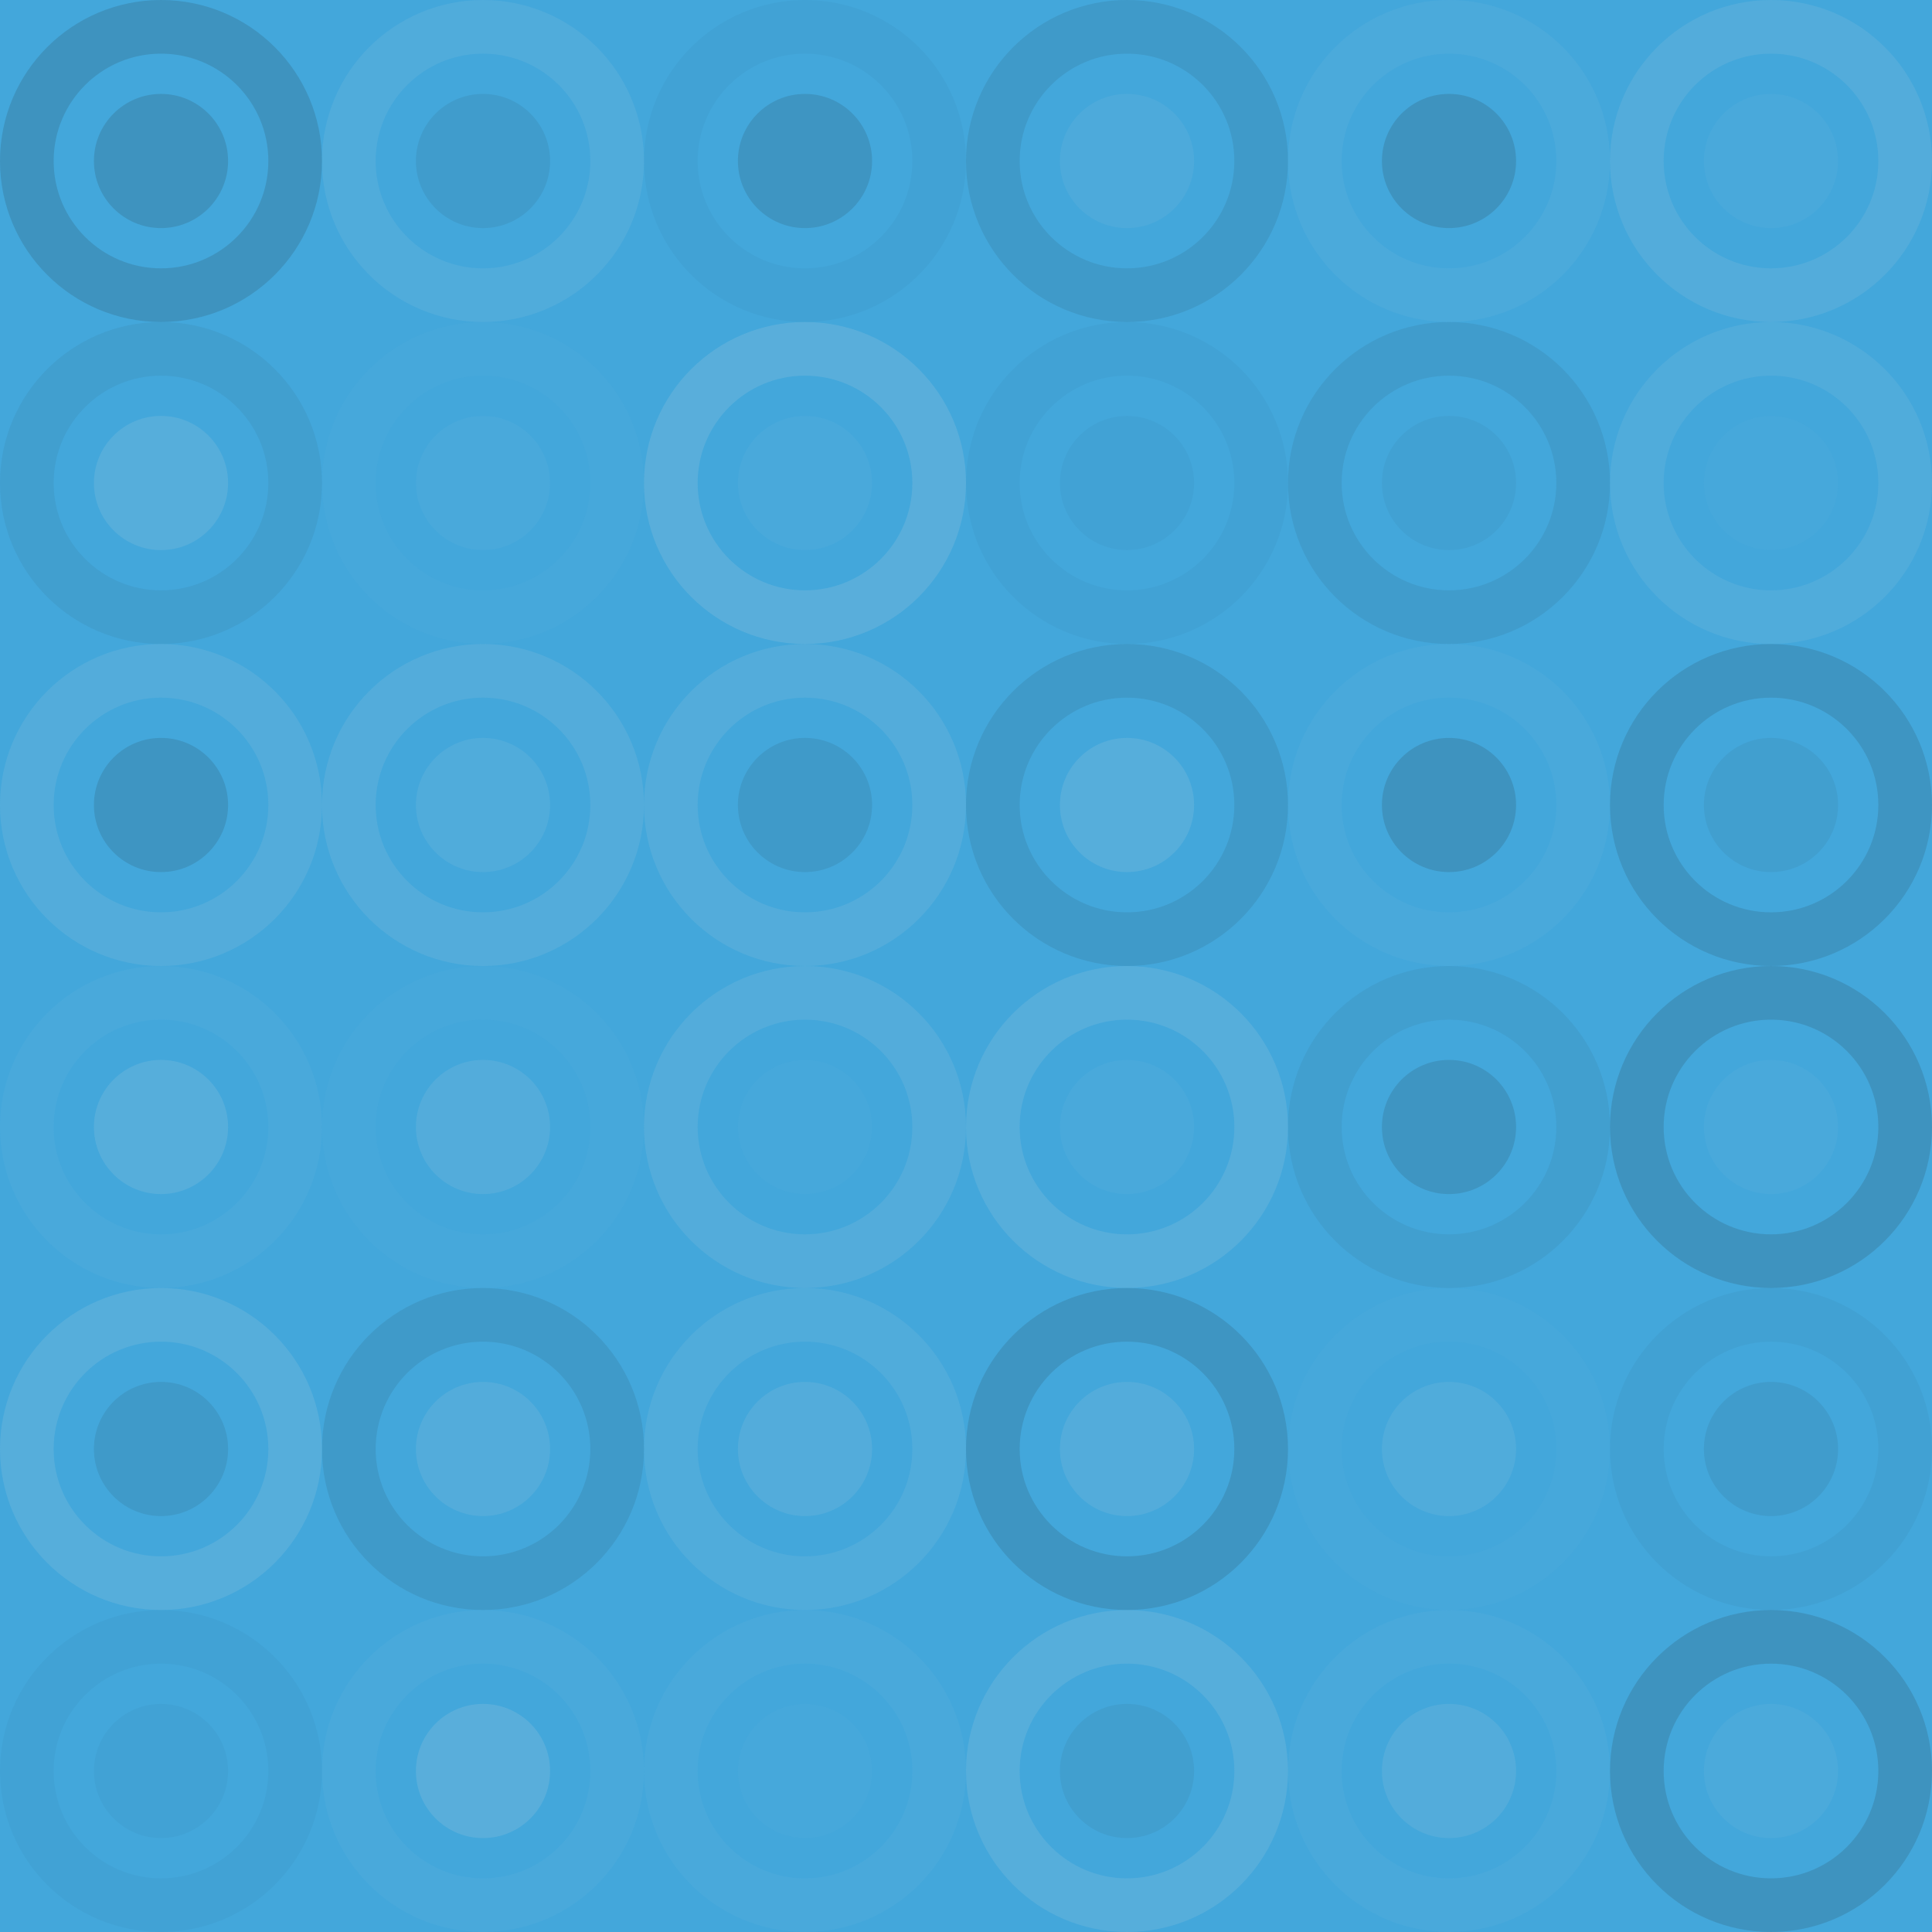
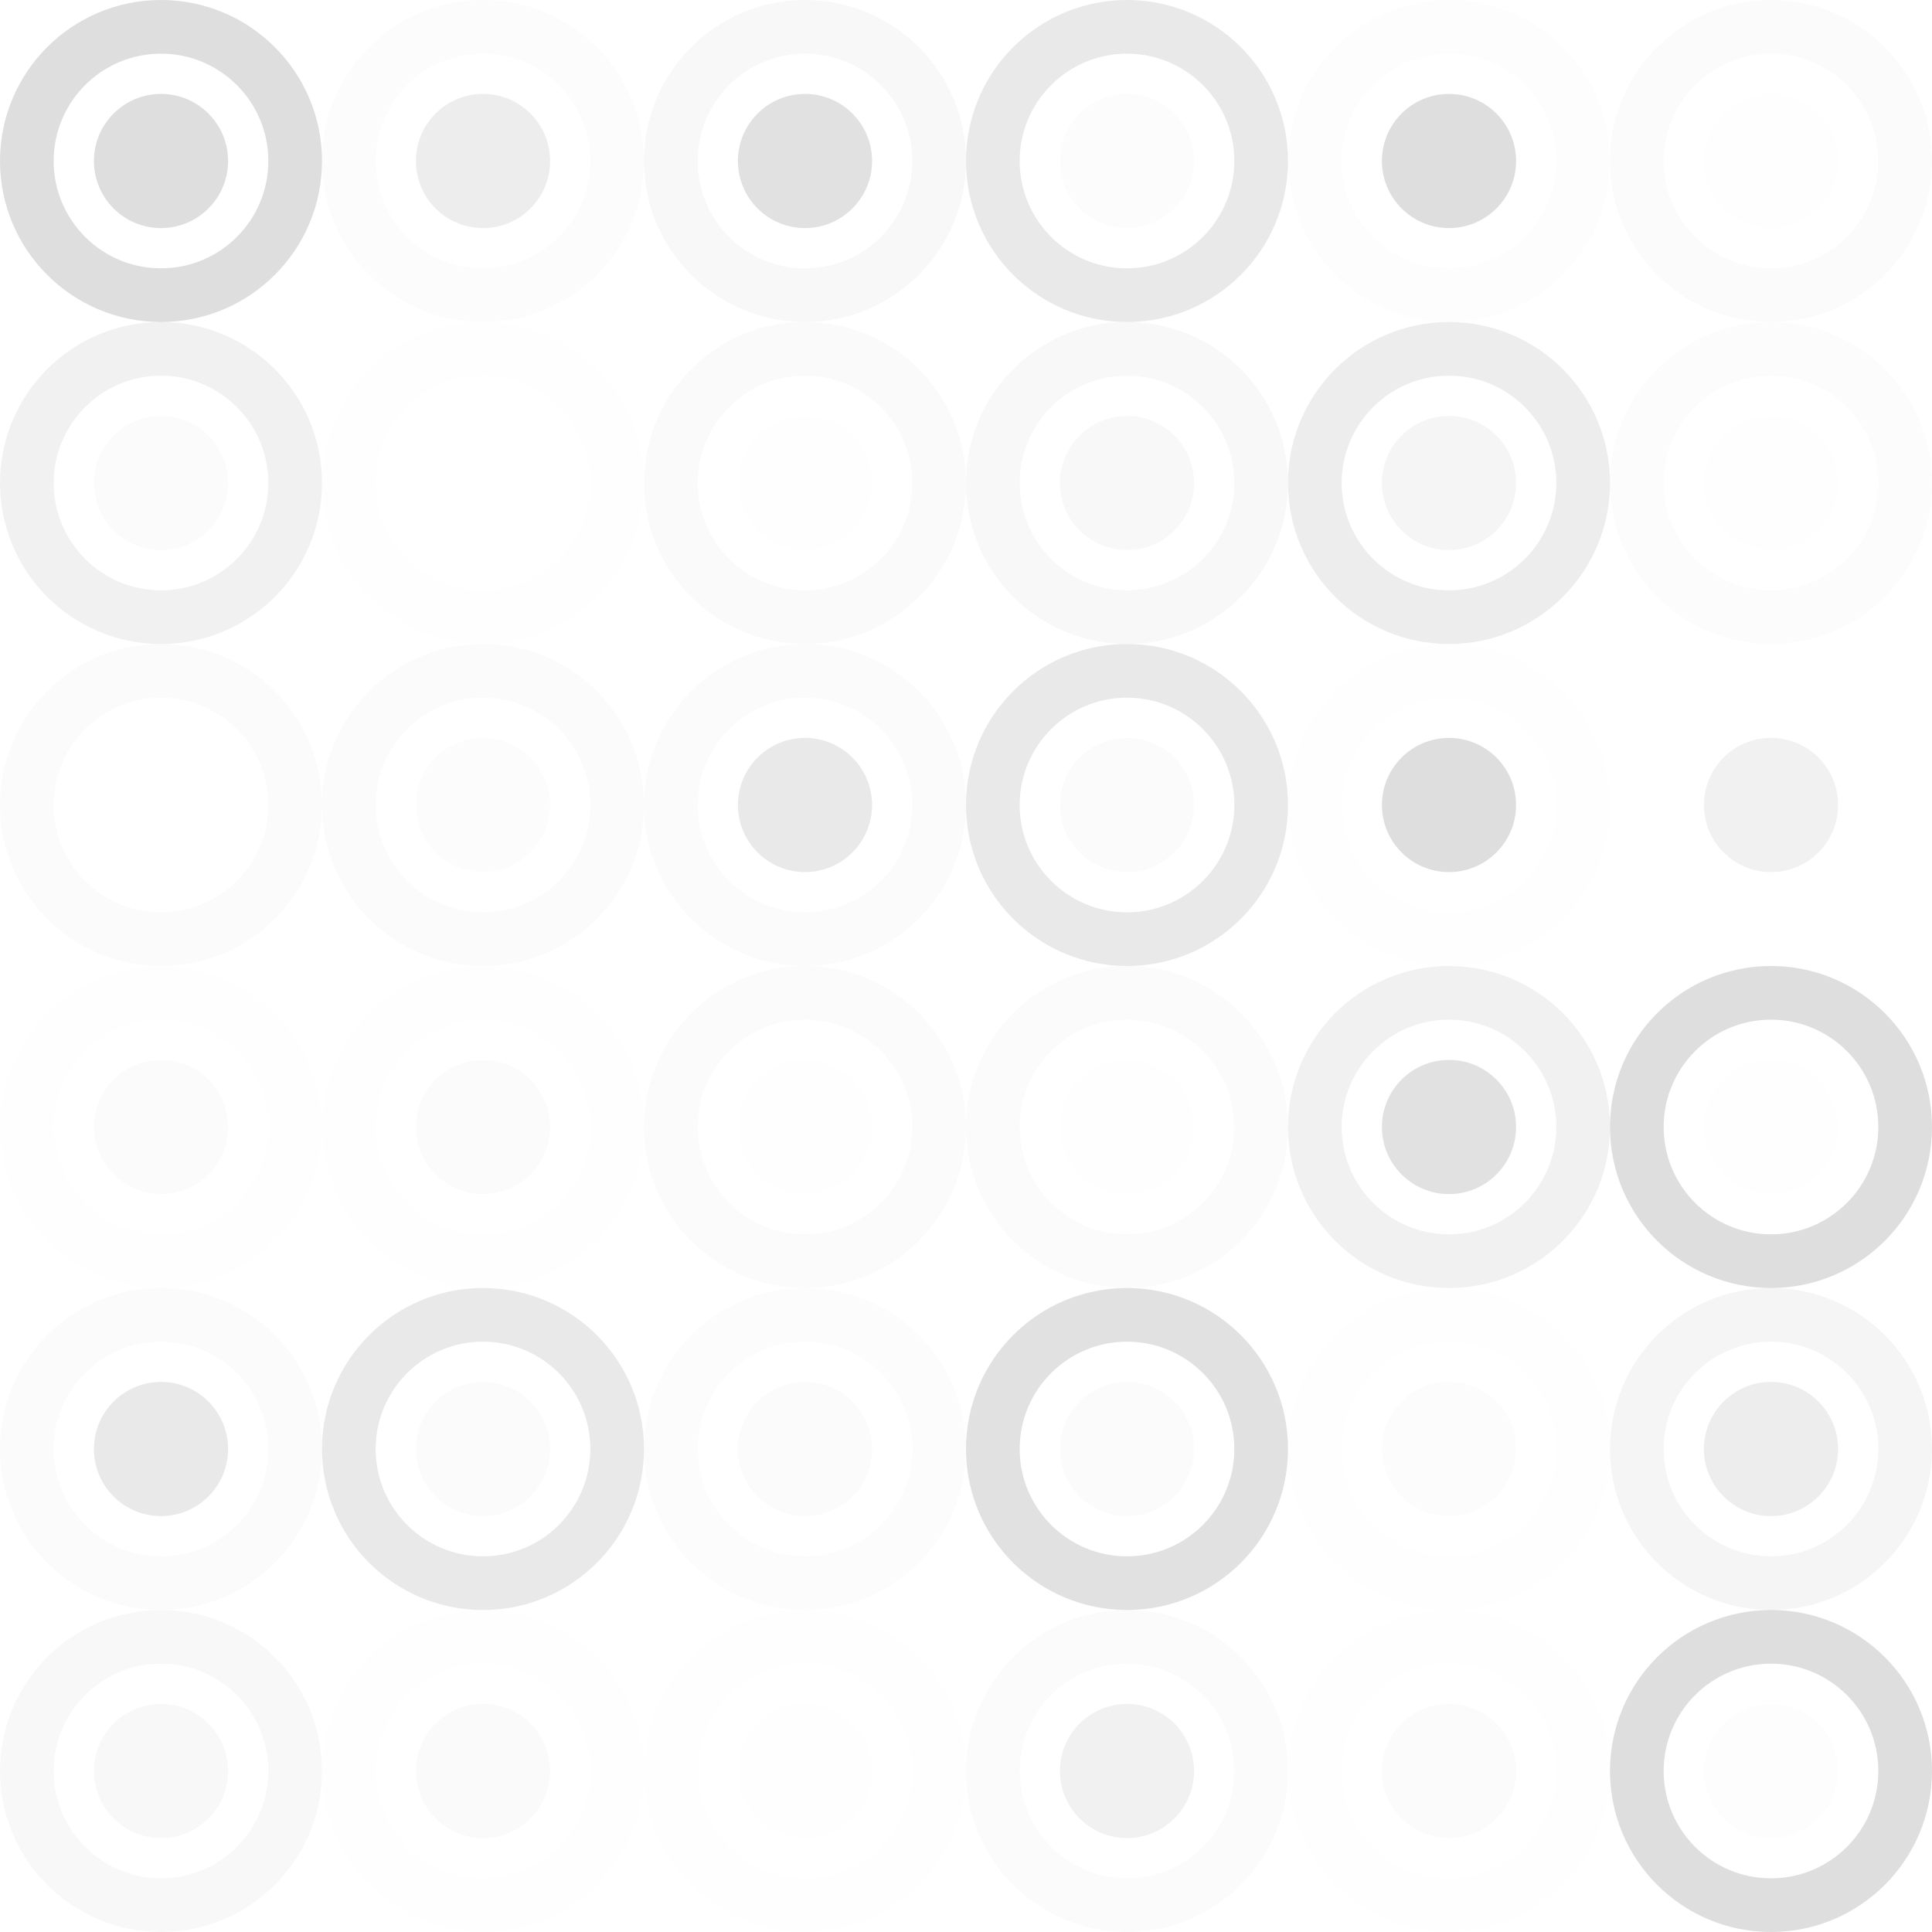
<svg xmlns="http://www.w3.org/2000/svg" width="432" height="432" viewbox="0 0 432 432" preserveAspectRatio="none">
-   <rect x="0" y="0" width="100%" height="100%" fill="rgb(67, 167, 219)" />
  <circle cx="36" cy="36" r="30" fill="none" stroke="#222" style="opacity:0.15;stroke-width:12px;" />
  <circle cx="36" cy="36" r="15" fill="#222" fill-opacity="0.15" />
  <circle cx="108" cy="36" r="30" fill="none" stroke="#ddd" style="opacity:0.089;stroke-width:12px;" />
  <circle cx="108" cy="36" r="15" fill="#222" fill-opacity="0.081" />
  <circle cx="180" cy="36" r="30" fill="none" stroke="#222" style="opacity:0.029;stroke-width:12px;" />
  <circle cx="180" cy="36" r="15" fill="#222" fill-opacity="0.133" />
  <circle cx="252" cy="36" r="30" fill="none" stroke="#222" style="opacity:0.098;stroke-width:12px;" />
  <circle cx="252" cy="36" r="15" fill="#ddd" fill-opacity="0.072" />
  <circle cx="324" cy="36" r="30" fill="none" stroke="#ddd" style="opacity:0.055;stroke-width:12px;" />
  <circle cx="324" cy="36" r="15" fill="#222" fill-opacity="0.15" />
  <circle cx="396" cy="36" r="30" fill="none" stroke="#ddd" style="opacity:0.107;stroke-width:12px;" />
  <circle cx="396" cy="36" r="15" fill="#ddd" fill-opacity="0.037" />
  <circle cx="36" cy="108" r="30" fill="none" stroke="#222" style="opacity:0.063;stroke-width:12px;" />
  <circle cx="36" cy="108" r="15" fill="#ddd" fill-opacity="0.124" />
  <circle cx="108" cy="108" r="30" fill="none" stroke="#ddd" style="opacity:0.02;stroke-width:12px;" />
-   <circle cx="108" cy="108" r="15" fill="#ddd" fill-opacity="0.037" />
  <circle cx="180" cy="108" r="30" fill="none" stroke="#ddd" style="opacity:0.141;stroke-width:12px;" />
  <circle cx="180" cy="108" r="15" fill="#ddd" fill-opacity="0.037" />
  <circle cx="252" cy="108" r="30" fill="none" stroke="#222" style="opacity:0.029;stroke-width:12px;" />
  <circle cx="252" cy="108" r="15" fill="#222" fill-opacity="0.029" />
  <circle cx="324" cy="108" r="30" fill="none" stroke="#222" style="opacity:0.081;stroke-width:12px;" />
  <circle cx="324" cy="108" r="15" fill="#222" fill-opacity="0.046" />
  <circle cx="396" cy="108" r="30" fill="none" stroke="#ddd" style="opacity:0.089;stroke-width:12px;" />
  <circle cx="396" cy="108" r="15" fill="#ddd" fill-opacity="0.02" />
  <circle cx="36" cy="180" r="30" fill="none" stroke="#ddd" style="opacity:0.107;stroke-width:12px;" />
-   <circle cx="36" cy="180" r="15" fill="#222" fill-opacity="0.133" />
  <circle cx="108" cy="180" r="30" fill="none" stroke="#ddd" style="opacity:0.107;stroke-width:12px;" />
  <circle cx="108" cy="180" r="15" fill="#ddd" fill-opacity="0.089" />
  <circle cx="180" cy="180" r="30" fill="none" stroke="#ddd" style="opacity:0.107;stroke-width:12px;" />
  <circle cx="180" cy="180" r="15" fill="#222" fill-opacity="0.098" />
  <circle cx="252" cy="180" r="30" fill="none" stroke="#222" style="opacity:0.098;stroke-width:12px;" />
  <circle cx="252" cy="180" r="15" fill="#ddd" fill-opacity="0.124" />
  <circle cx="324" cy="180" r="30" fill="none" stroke="#ddd" style="opacity:0.037;stroke-width:12px;" />
  <circle cx="324" cy="180" r="15" fill="#222" fill-opacity="0.15" />
-   <circle cx="396" cy="180" r="30" fill="none" stroke="#222" style="opacity:0.133;stroke-width:12px;" />
  <circle cx="396" cy="180" r="15" fill="#222" fill-opacity="0.063" />
  <circle cx="36" cy="252" r="30" fill="none" stroke="#ddd" style="opacity:0.037;stroke-width:12px;" />
  <circle cx="36" cy="252" r="15" fill="#ddd" fill-opacity="0.124" />
  <circle cx="108" cy="252" r="30" fill="none" stroke="#ddd" style="opacity:0.02;stroke-width:12px;" />
  <circle cx="108" cy="252" r="15" fill="#ddd" fill-opacity="0.107" />
  <circle cx="180" cy="252" r="30" fill="none" stroke="#ddd" style="opacity:0.107;stroke-width:12px;" />
  <circle cx="180" cy="252" r="15" fill="#ddd" fill-opacity="0.02" />
  <circle cx="252" cy="252" r="30" fill="none" stroke="#ddd" style="opacity:0.124;stroke-width:12px;" />
  <circle cx="252" cy="252" r="15" fill="#ddd" fill-opacity="0.037" />
  <circle cx="324" cy="252" r="30" fill="none" stroke="#222" style="opacity:0.063;stroke-width:12px;" />
  <circle cx="324" cy="252" r="15" fill="#222" fill-opacity="0.133" />
  <circle cx="396" cy="252" r="30" fill="none" stroke="#222" style="opacity:0.15;stroke-width:12px;" />
  <circle cx="396" cy="252" r="15" fill="#ddd" fill-opacity="0.037" />
  <circle cx="36" cy="324" r="30" fill="none" stroke="#ddd" style="opacity:0.124;stroke-width:12px;" />
  <circle cx="36" cy="324" r="15" fill="#222" fill-opacity="0.098" />
  <circle cx="108" cy="324" r="30" fill="none" stroke="#222" style="opacity:0.098;stroke-width:12px;" />
  <circle cx="108" cy="324" r="15" fill="#ddd" fill-opacity="0.107" />
  <circle cx="180" cy="324" r="30" fill="none" stroke="#ddd" style="opacity:0.089;stroke-width:12px;" />
  <circle cx="180" cy="324" r="15" fill="#ddd" fill-opacity="0.107" />
  <circle cx="252" cy="324" r="30" fill="none" stroke="#222" style="opacity:0.133;stroke-width:12px;" />
  <circle cx="252" cy="324" r="15" fill="#ddd" fill-opacity="0.107" />
  <circle cx="324" cy="324" r="30" fill="none" stroke="#ddd" style="opacity:0.02;stroke-width:12px;" />
  <circle cx="324" cy="324" r="15" fill="#ddd" fill-opacity="0.089" />
  <circle cx="396" cy="324" r="30" fill="none" stroke="#222" style="opacity:0.046;stroke-width:12px;" />
  <circle cx="396" cy="324" r="15" fill="#222" fill-opacity="0.081" />
  <circle cx="36" cy="396" r="30" fill="none" stroke="#222" style="opacity:0.029;stroke-width:12px;" />
  <circle cx="36" cy="396" r="15" fill="#222" fill-opacity="0.029" />
  <circle cx="108" cy="396" r="30" fill="none" stroke="#ddd" style="opacity:0.037;stroke-width:12px;" />
  <circle cx="108" cy="396" r="15" fill="#ddd" fill-opacity="0.141" />
  <circle cx="180" cy="396" r="30" fill="none" stroke="#ddd" style="opacity:0.037;stroke-width:12px;" />
  <circle cx="180" cy="396" r="15" fill="#ddd" fill-opacity="0.02" />
  <circle cx="252" cy="396" r="30" fill="none" stroke="#ddd" style="opacity:0.124;stroke-width:12px;" />
  <circle cx="252" cy="396" r="15" fill="#222" fill-opacity="0.063" />
  <circle cx="324" cy="396" r="30" fill="none" stroke="#ddd" style="opacity:0.037;stroke-width:12px;" />
  <circle cx="324" cy="396" r="15" fill="#ddd" fill-opacity="0.107" />
  <circle cx="396" cy="396" r="30" fill="none" stroke="#222" style="opacity:0.15;stroke-width:12px;" />
  <circle cx="396" cy="396" r="15" fill="#ddd" fill-opacity="0.055" />
</svg>